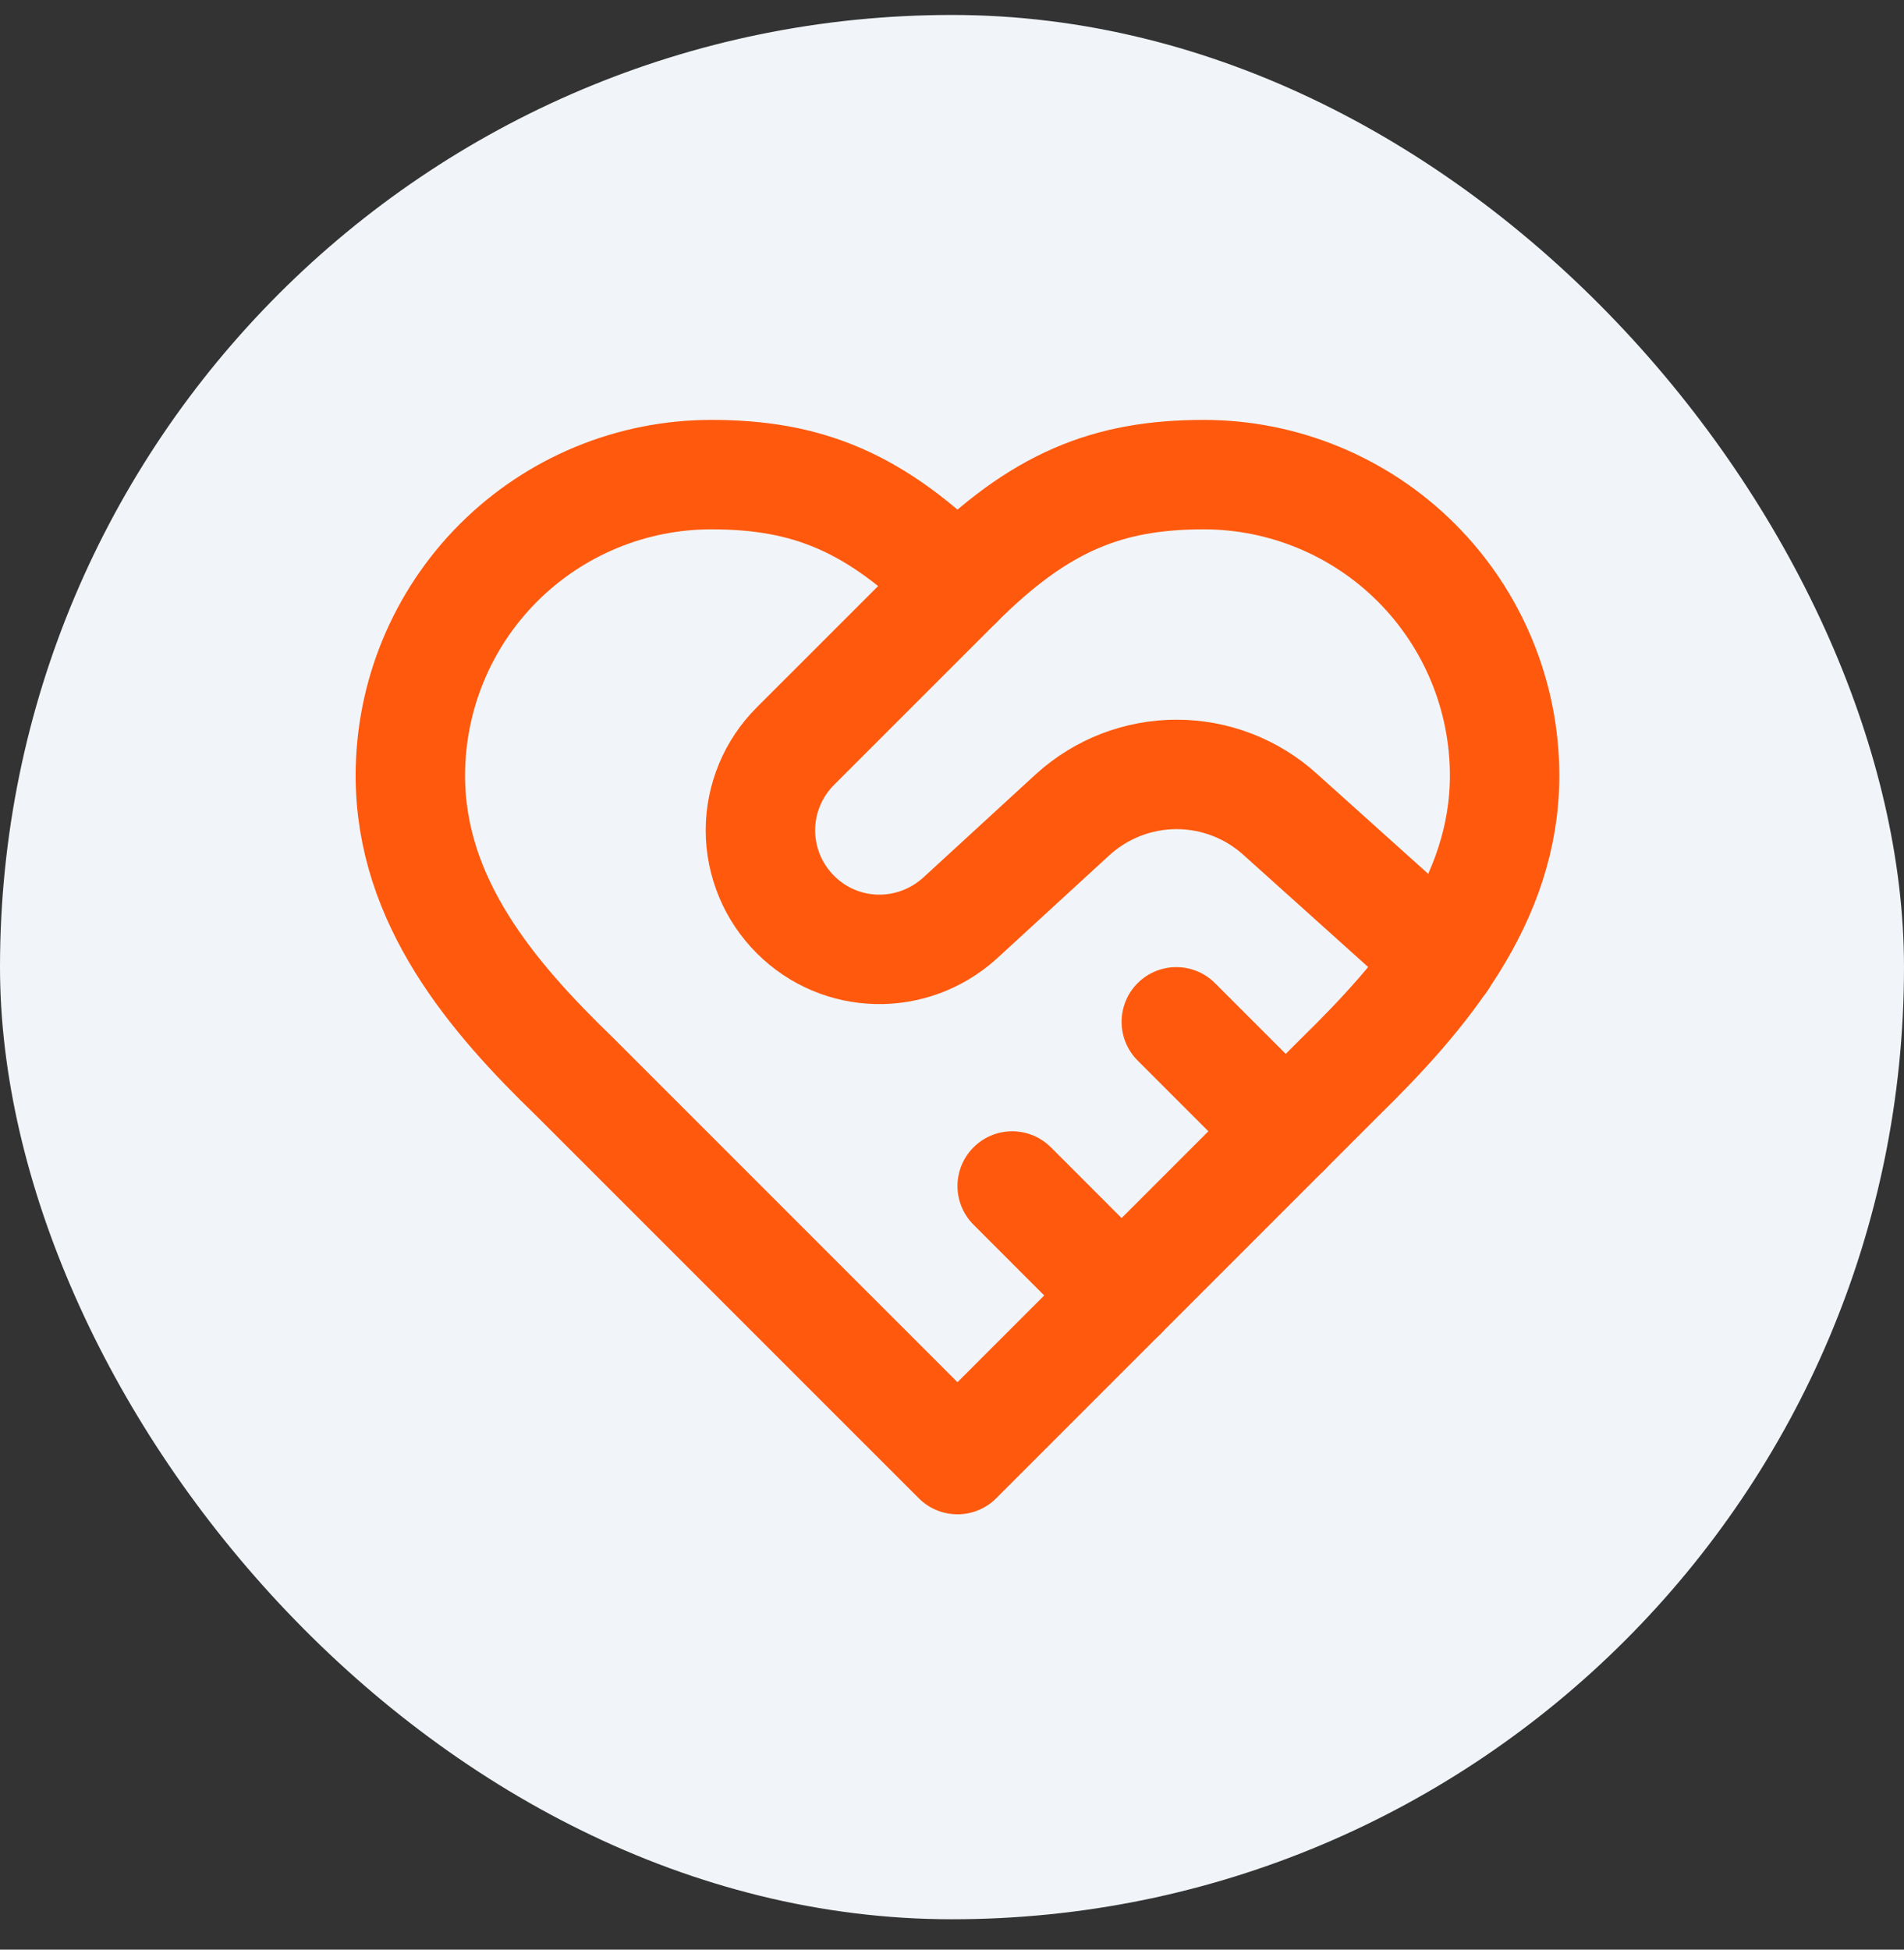
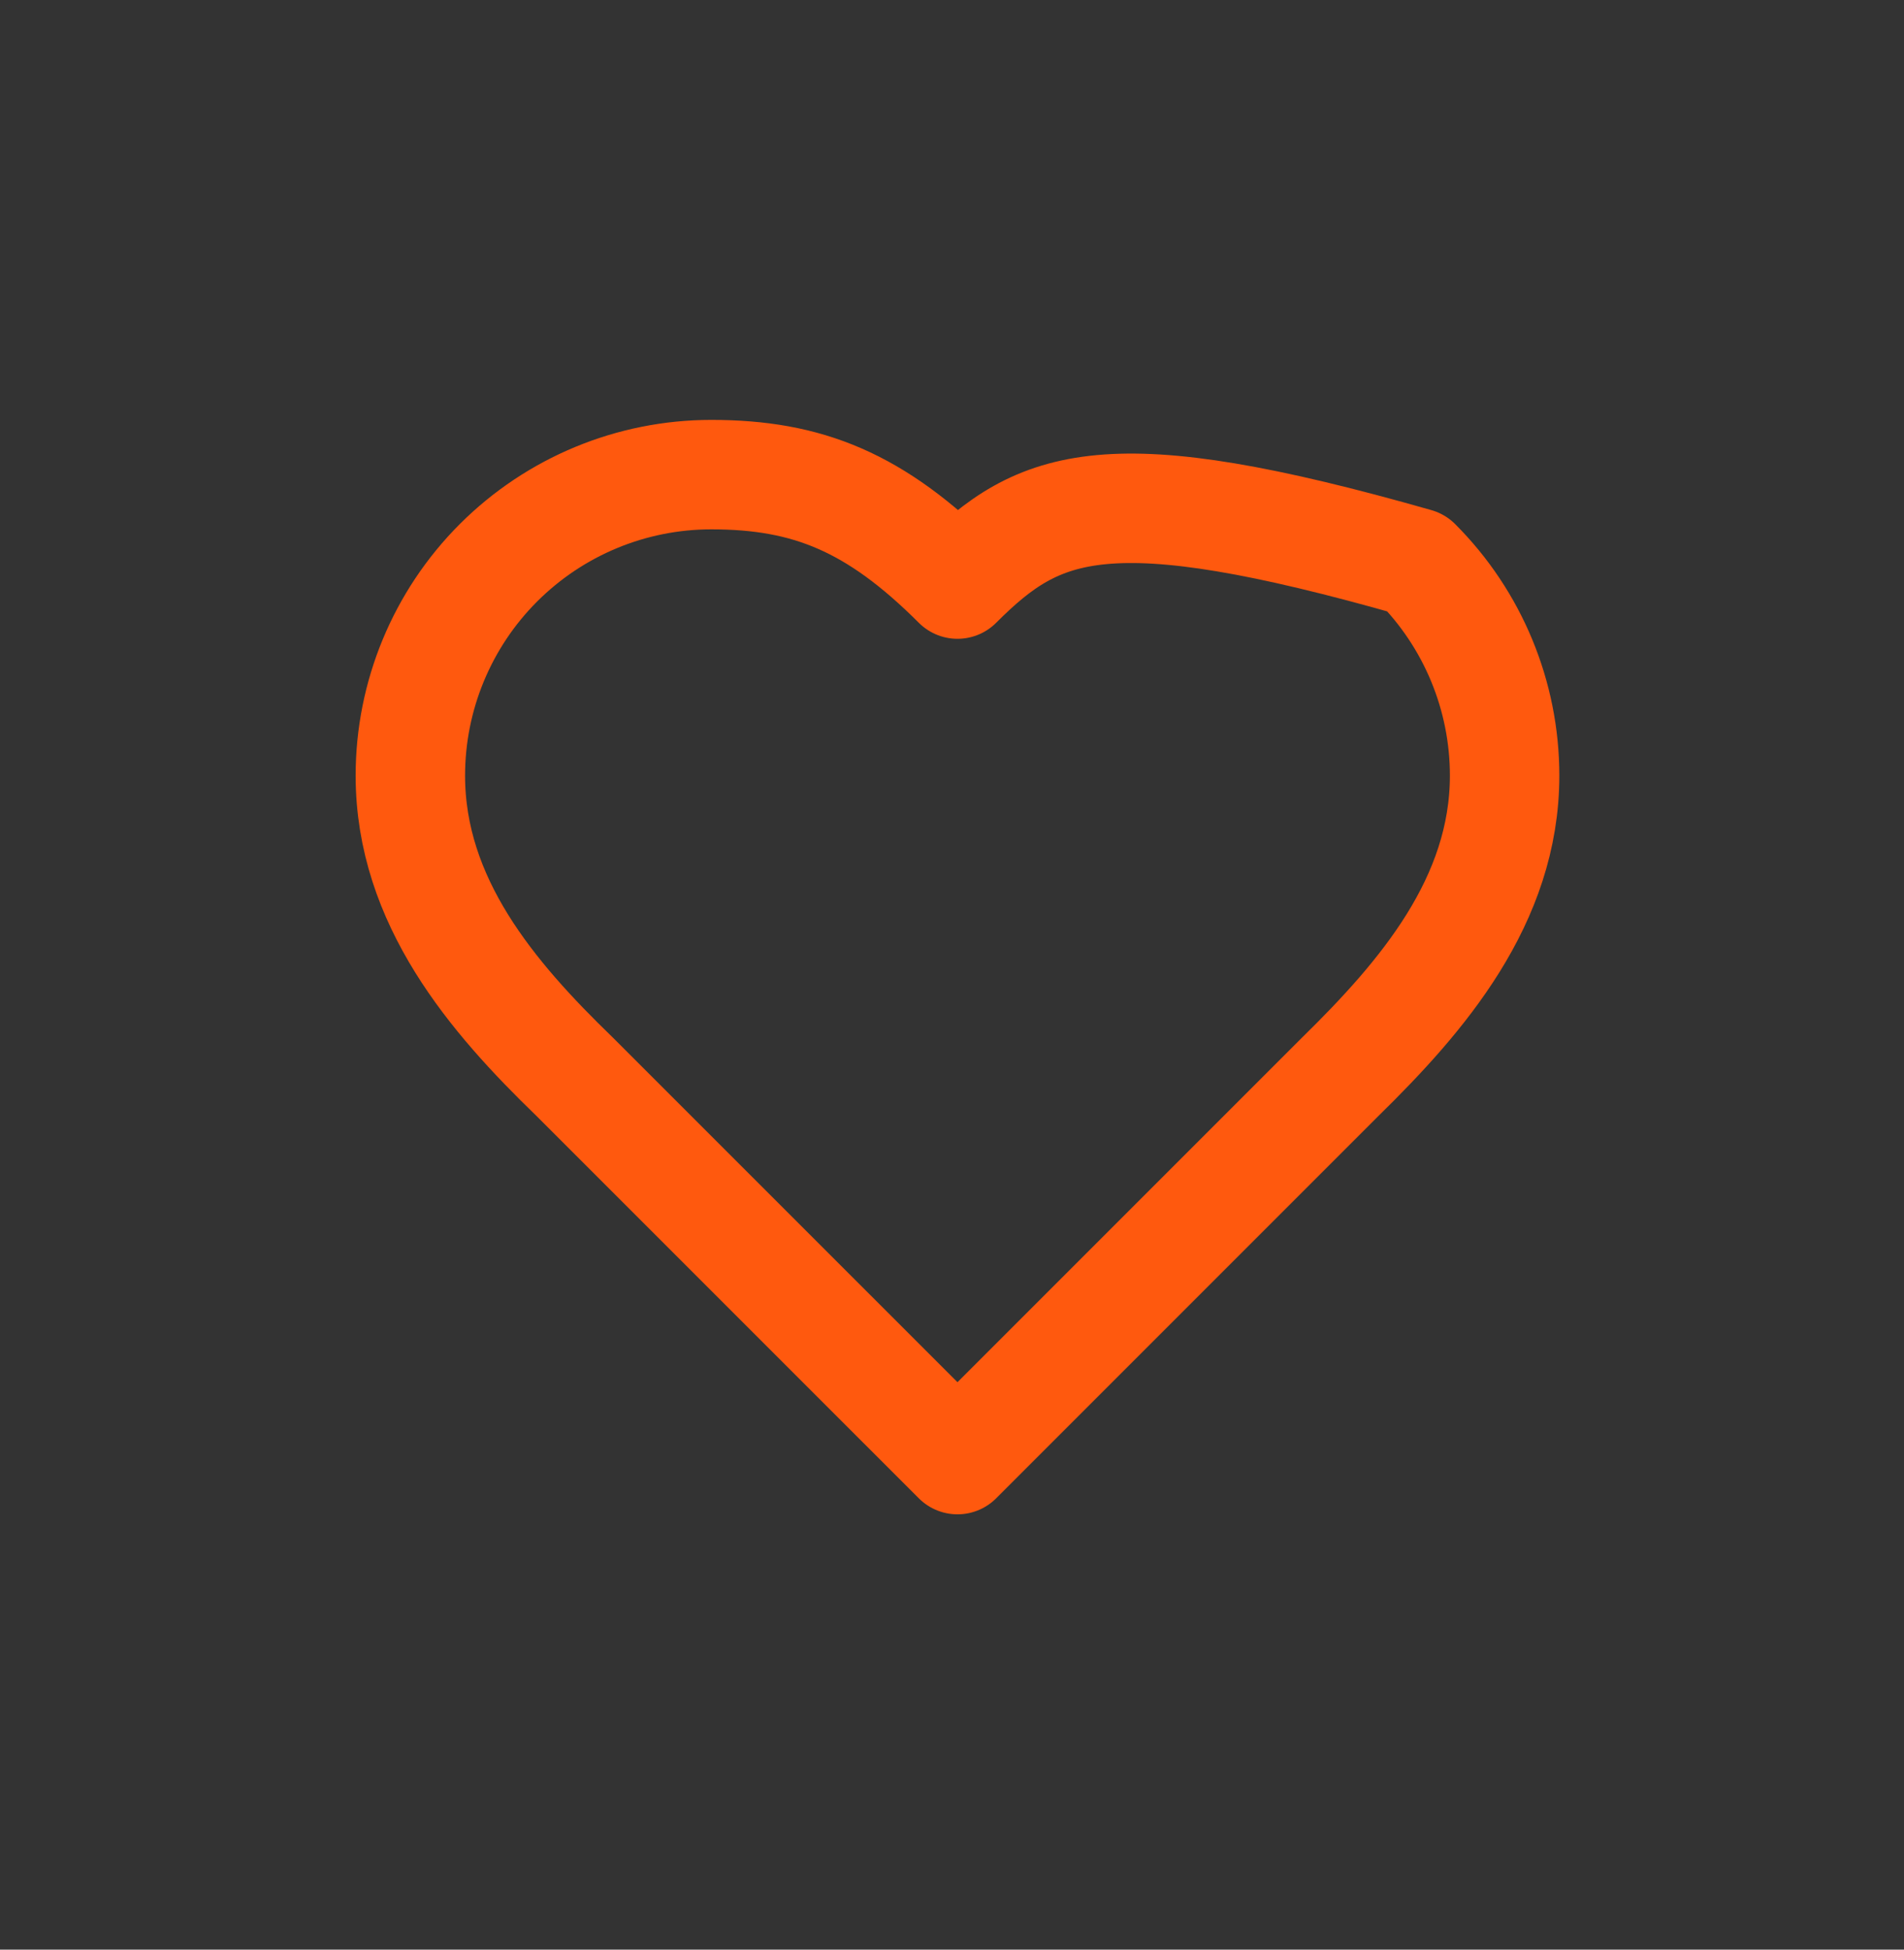
<svg xmlns="http://www.w3.org/2000/svg" width="42" height="43" viewBox="0 0 42 43" fill="none">
  <rect x="0" y="0" width="42" height="43" fill="#333333" stroke="none" />
-   <rect y="0.33" width="42" height="42" rx="21" fill="#F1F5F9" />
-   <path d="M29.569 23.744C31.367 21.982 33.19 19.87 33.19 17.106C33.19 15.346 32.49 13.657 31.245 12.412C30.001 11.168 28.312 10.468 26.552 10.468C24.428 10.468 22.931 11.072 21.121 12.882C19.31 11.072 17.814 10.468 15.69 10.468C13.929 10.468 12.241 11.168 10.996 12.412C9.751 13.657 9.052 15.346 9.052 17.106C9.052 19.882 10.862 21.994 12.672 23.744L21.121 32.192L29.569 23.744Z" stroke="#FF590E" stroke-width="2.414" stroke-linecap="round" stroke-linejoin="round" />
-   <path d="M21.121 12.882L17.548 16.454C17.303 16.698 17.108 16.988 16.976 17.306C16.843 17.625 16.774 17.968 16.774 18.313C16.774 18.659 16.843 19.001 16.976 19.32C17.108 19.639 17.303 19.928 17.548 20.172C18.538 21.161 20.119 21.198 21.169 20.256L23.667 17.963C24.294 17.395 25.109 17.08 25.954 17.08C26.8 17.08 27.615 17.395 28.241 17.963L31.814 21.174" stroke="#FF590E" stroke-width="2.414" stroke-linecap="round" stroke-linejoin="round" />
-   <path d="M28.362 24.951L25.948 22.537" stroke="#FF590E" stroke-width="2.414" stroke-linecap="round" stroke-linejoin="round" />
-   <path d="M24.741 28.572L22.328 26.158" stroke="#FF590E" stroke-width="2.414" stroke-linecap="round" stroke-linejoin="round" />
+   <path d="M29.569 23.744C31.367 21.982 33.19 19.87 33.19 17.106C33.19 15.346 32.49 13.657 31.245 12.412C24.428 10.468 22.931 11.072 21.121 12.882C19.31 11.072 17.814 10.468 15.69 10.468C13.929 10.468 12.241 11.168 10.996 12.412C9.751 13.657 9.052 15.346 9.052 17.106C9.052 19.882 10.862 21.994 12.672 23.744L21.121 32.192L29.569 23.744Z" stroke="#FF590E" stroke-width="2.414" stroke-linecap="round" stroke-linejoin="round" />
</svg>